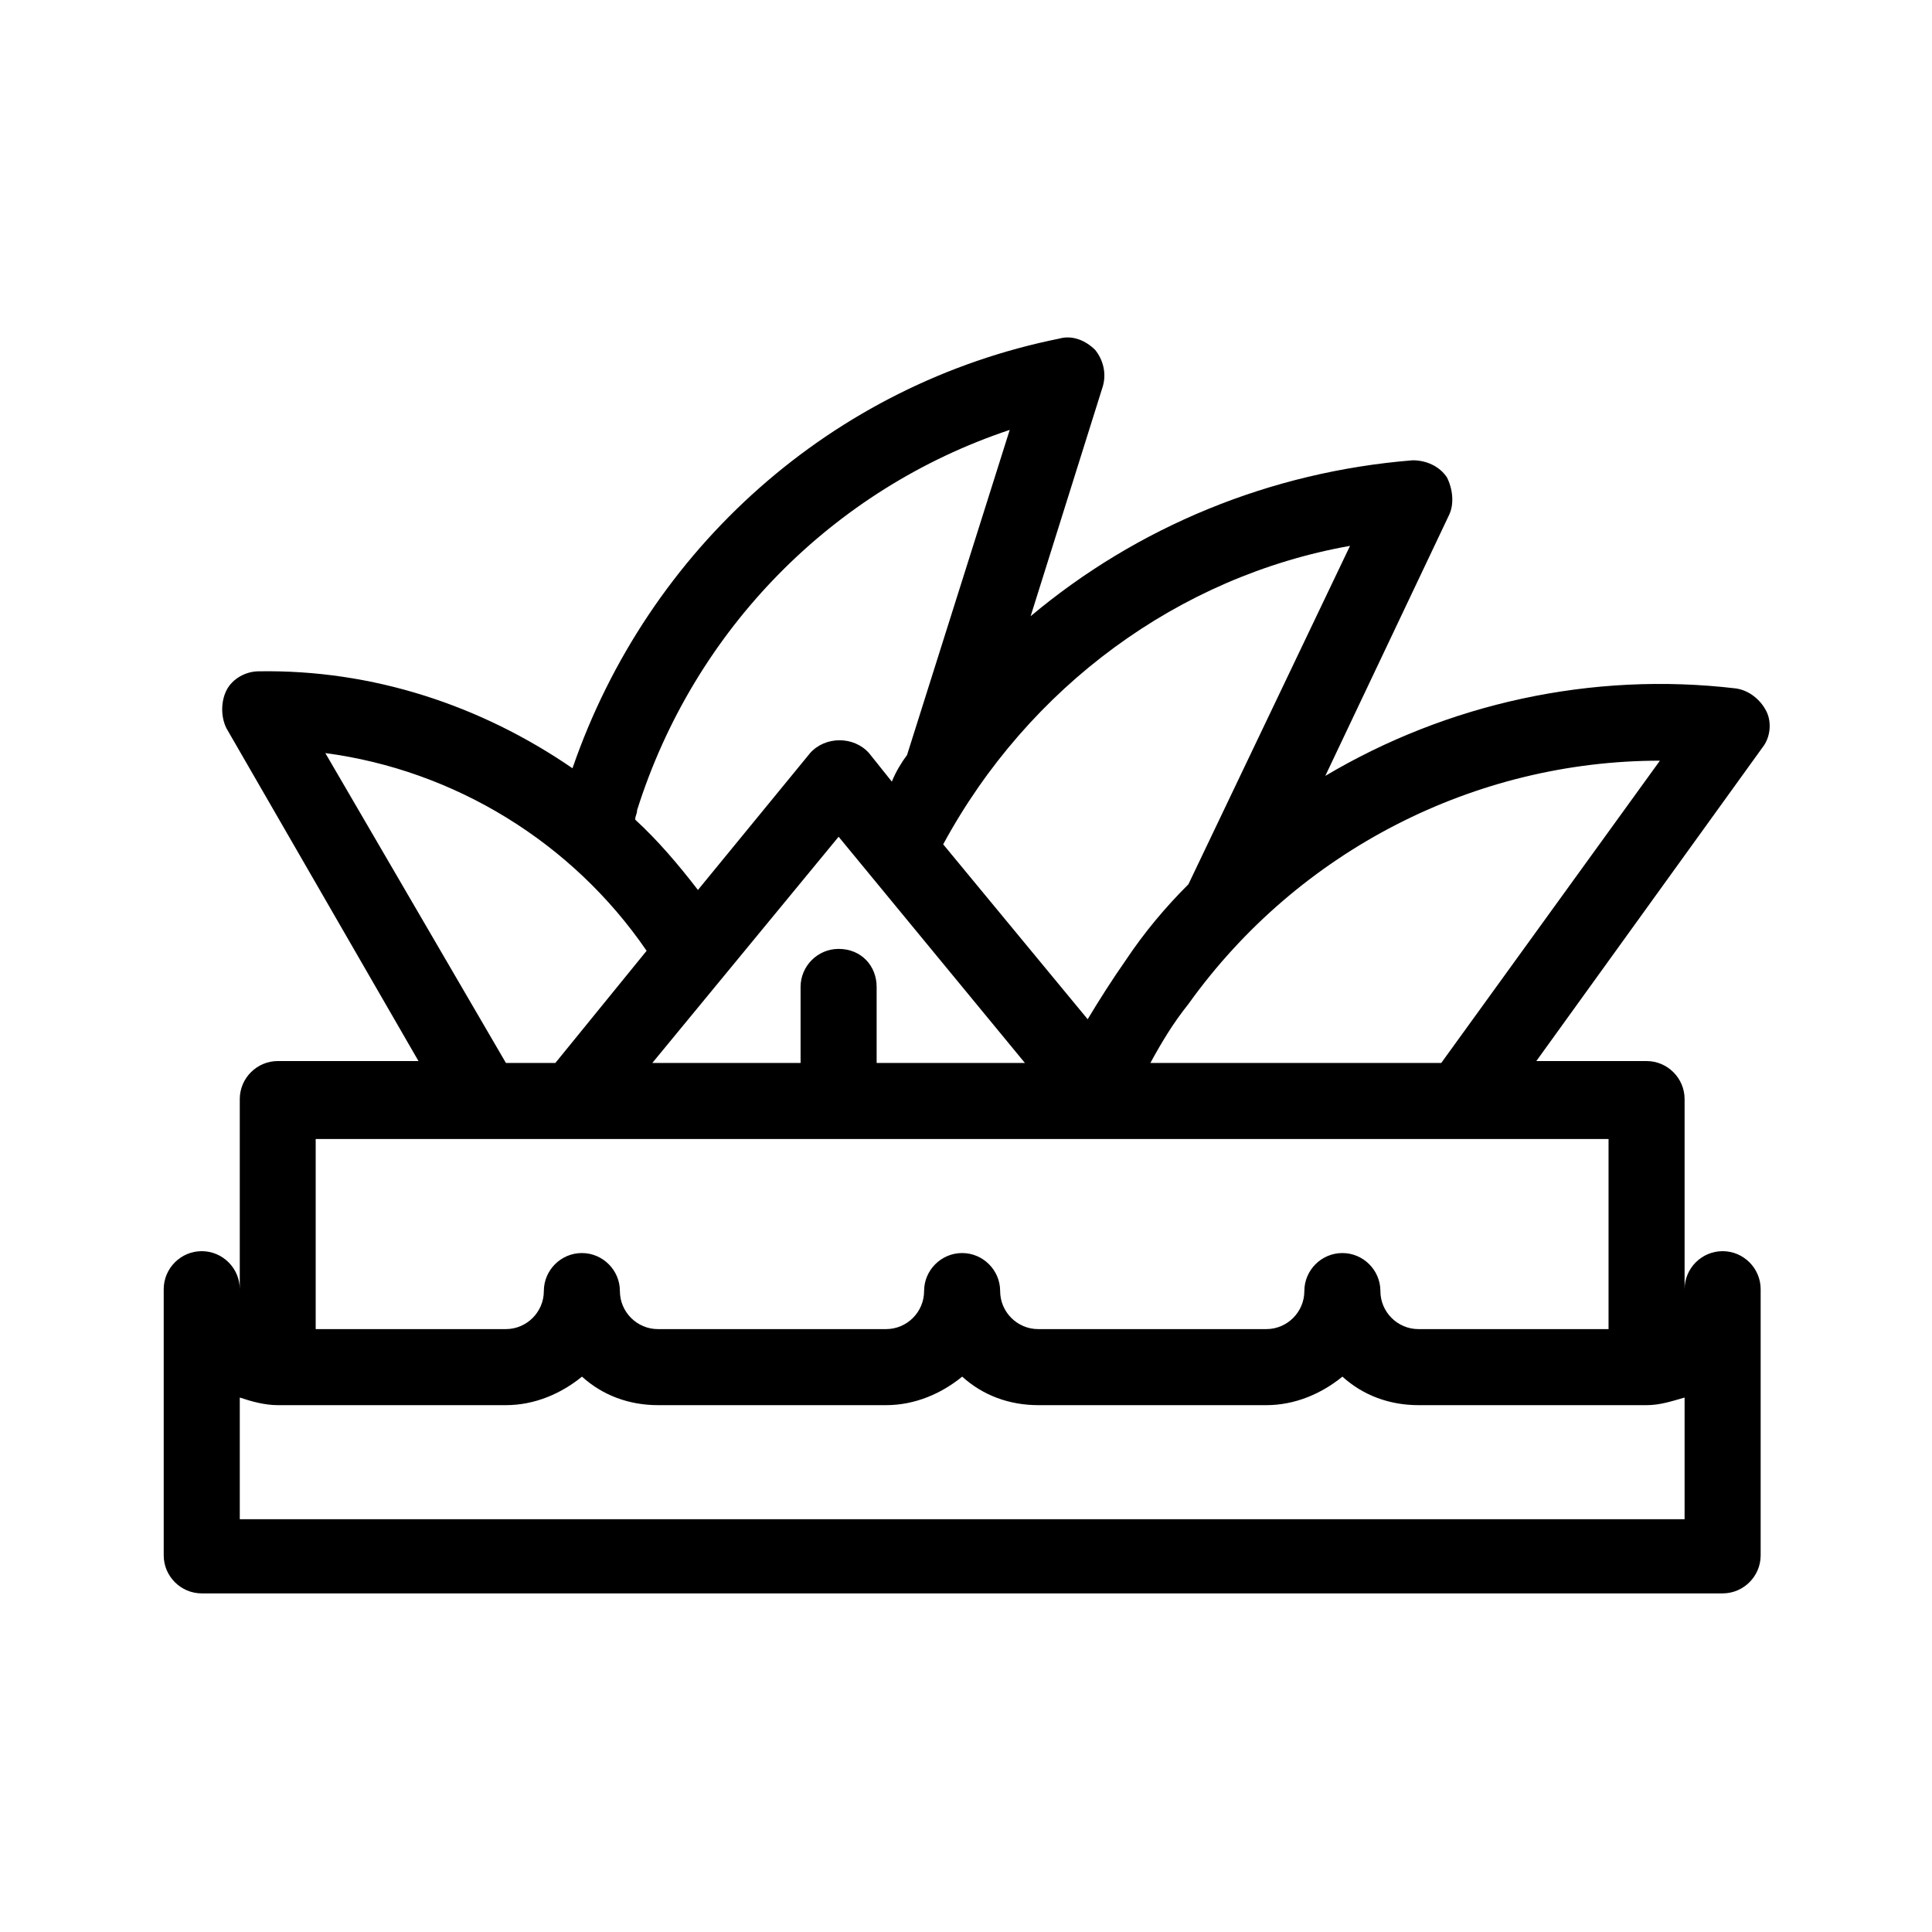
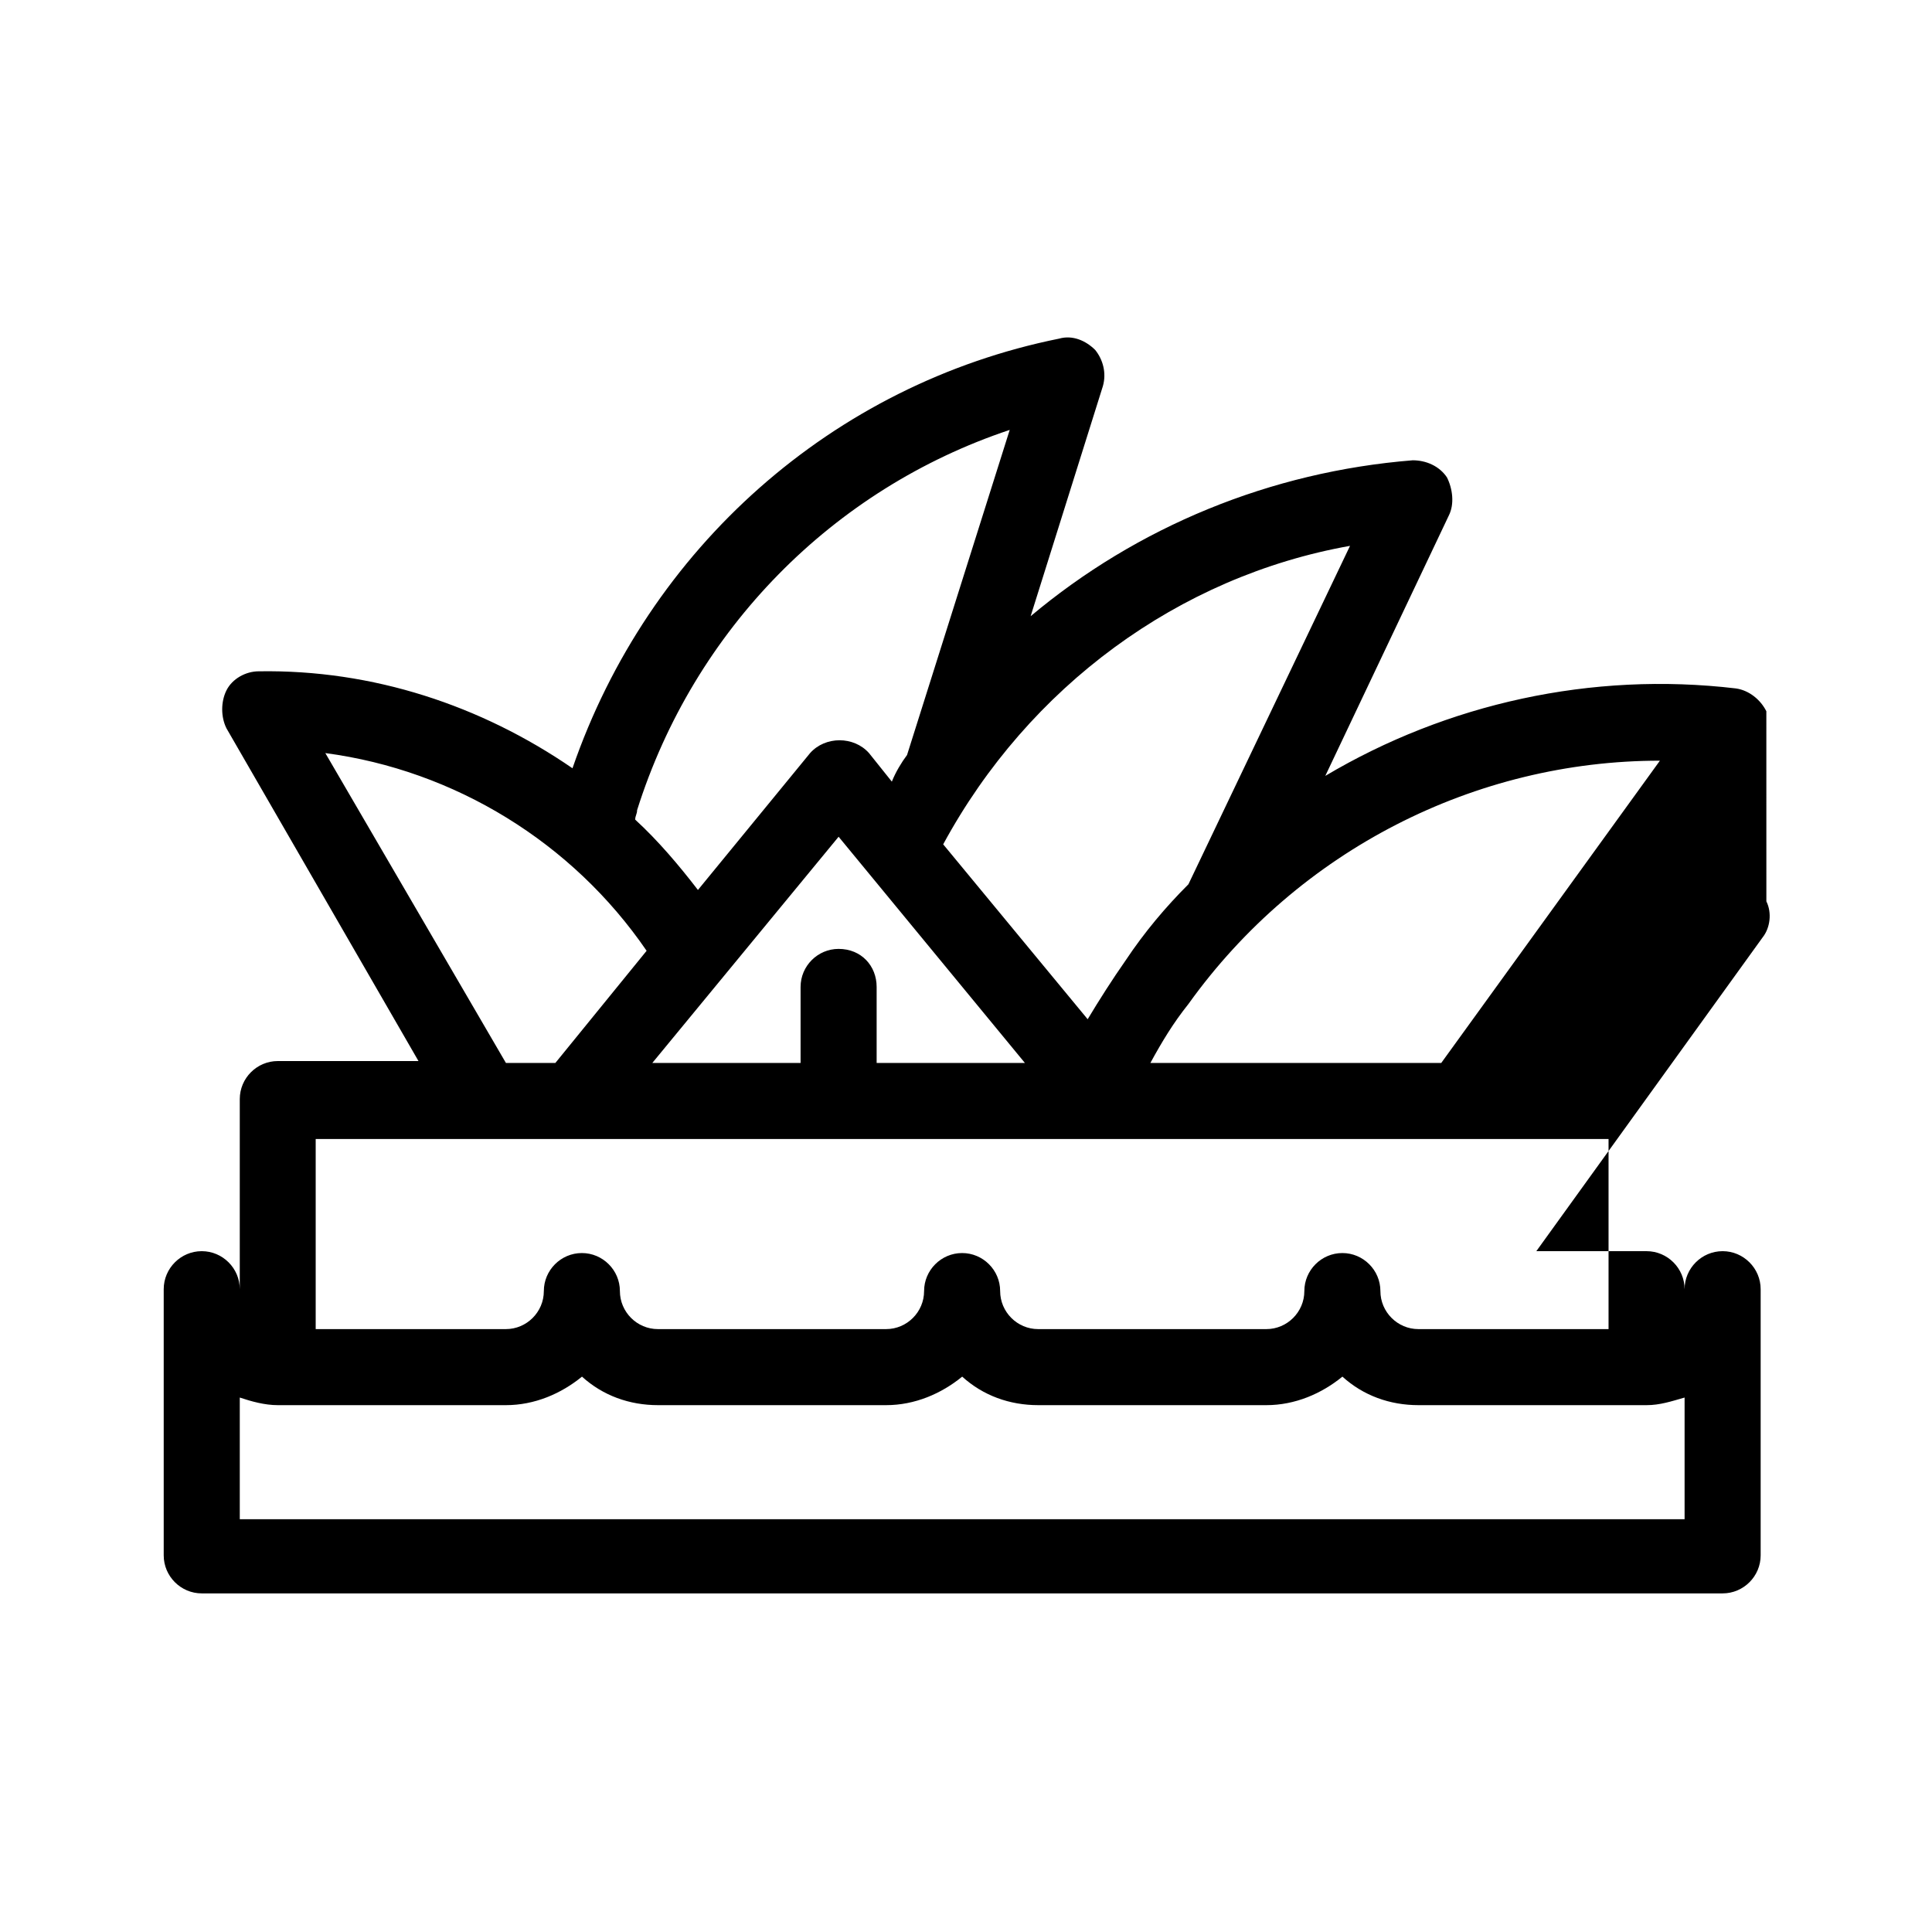
<svg xmlns="http://www.w3.org/2000/svg" fill="#000000" width="800px" height="800px" version="1.1" viewBox="144 144 512 512">
-   <path d="m612.1 332.49c-1.512-3.023-4.535-5.543-8.062-6.047-38.289-4.535-76.578 4.031-108.82 23.176l32.746-69.023c1.512-3.023 1.008-7.055-0.504-10.078-2.016-3.023-5.543-4.535-9.07-4.535-37.777 3.027-73.047 17.637-101.26 41.316l19.145-60.961c1.008-3.527 0-7.055-2.016-9.574-2.519-2.519-6.047-4.031-9.574-3.023-59.953 12.094-108.82 55.422-128.97 113.86-24.184-16.625-52.898-26.199-83.129-25.695-3.527 0-7.055 2.016-8.566 5.039-1.512 3.023-1.512 7.055 0 10.078l50.883 88.168h-37.281c-5.543 0-10.078 4.535-10.078 10.078v50.383c0-5.543-4.535-10.078-10.078-10.078-5.543 0-10.078 4.535-10.078 10.078v70.535c0 5.543 4.535 10.078 10.078 10.078h403.05c5.543 0 10.078-4.535 10.078-10.078v-70.535c0-5.543-4.535-10.078-10.078-10.078-5.543 0-10.078 4.535-10.078 10.078v-50.383c0-5.543-4.535-10.078-10.078-10.078l-29.211-0.004 59.953-83.129c2.016-2.516 2.519-6.547 1.008-9.57zm-110.33-43.832-42.824 89.68c-6.047 6.047-11.586 12.594-16.625 20.152-3.527 5.039-7.055 10.578-10.078 15.617l-38.289-46.352c22.672-41.816 62.473-71.035 107.82-79.098zm-135.53 106.81c-5.543 0-10.078 4.535-10.078 10.078v20.152h-39.297l49.375-59.953 49.375 59.953h-39.297v-20.152c0-5.543-4.031-10.078-10.078-10.078zm-53.402-36.777c15.113-47.863 51.891-85.145 98.746-100.76l-27.207 86.152c-1.512 2.016-3.023 4.535-4.031 7.055l-6.047-7.559c-4.031-4.535-11.586-4.535-15.617 0l-29.723 36.273c-5.039-6.551-10.578-13.098-16.625-18.641 0-1.008 0.504-1.512 0.504-2.519zm-82.625-15.117c34.258 4.535 65.496 23.68 85.145 52.395l-24.184 29.727h-13.098zm360.22 170.79v32.242h-382.89v-32.242c3.023 1.008 6.551 2.016 10.078 2.016h60.457c7.559 0 14.609-3.023 20.152-7.559 5.543 5.039 12.594 7.559 20.152 7.559h60.457c7.559 0 14.609-3.023 20.152-7.559 5.543 5.039 12.594 7.559 20.152 7.559h60.457c7.559 0 14.609-3.023 20.152-7.559 5.543 5.039 12.594 7.559 20.152 7.559h60.457c3.527 0 6.547-1.008 10.074-2.016zm-20.152-68.52v50.383h-50.383c-5.543 0-10.078-4.535-10.078-10.078 0-5.543-4.535-10.078-10.078-10.078-5.543 0-10.078 4.535-10.078 10.078 0 5.543-4.535 10.078-10.078 10.078h-60.457c-5.543 0-10.078-4.535-10.078-10.078 0-5.543-4.535-10.078-10.078-10.078-5.543 0-10.078 4.535-10.078 10.078 0 5.543-4.535 10.078-10.078 10.078h-60.457c-5.543 0-10.078-4.535-10.078-10.078 0-5.543-4.535-10.078-10.078-10.078s-10.078 4.535-10.078 10.078c0 5.543-4.535 10.078-10.078 10.078h-50.383v-50.383zm-44.336-20.152h-77.082c3.023-5.543 6.047-10.578 10.078-15.617 29.223-40.809 76.074-64.488 124.95-64.488z" />
+   <path d="m612.1 332.49c-1.512-3.023-4.535-5.543-8.062-6.047-38.289-4.535-76.578 4.031-108.82 23.176l32.746-69.023c1.512-3.023 1.008-7.055-0.504-10.078-2.016-3.023-5.543-4.535-9.07-4.535-37.777 3.027-73.047 17.637-101.26 41.316l19.145-60.961c1.008-3.527 0-7.055-2.016-9.574-2.519-2.519-6.047-4.031-9.574-3.023-59.953 12.094-108.82 55.422-128.97 113.86-24.184-16.625-52.898-26.199-83.129-25.695-3.527 0-7.055 2.016-8.566 5.039-1.512 3.023-1.512 7.055 0 10.078l50.883 88.168h-37.281c-5.543 0-10.078 4.535-10.078 10.078v50.383c0-5.543-4.535-10.078-10.078-10.078-5.543 0-10.078 4.535-10.078 10.078v70.535c0 5.543 4.535 10.078 10.078 10.078h403.05c5.543 0 10.078-4.535 10.078-10.078v-70.535c0-5.543-4.535-10.078-10.078-10.078-5.543 0-10.078 4.535-10.078 10.078c0-5.543-4.535-10.078-10.078-10.078l-29.211-0.004 59.953-83.129c2.016-2.516 2.519-6.547 1.008-9.57zm-110.33-43.832-42.824 89.68c-6.047 6.047-11.586 12.594-16.625 20.152-3.527 5.039-7.055 10.578-10.078 15.617l-38.289-46.352c22.672-41.816 62.473-71.035 107.82-79.098zm-135.53 106.81c-5.543 0-10.078 4.535-10.078 10.078v20.152h-39.297l49.375-59.953 49.375 59.953h-39.297v-20.152c0-5.543-4.031-10.078-10.078-10.078zm-53.402-36.777c15.113-47.863 51.891-85.145 98.746-100.76l-27.207 86.152c-1.512 2.016-3.023 4.535-4.031 7.055l-6.047-7.559c-4.031-4.535-11.586-4.535-15.617 0l-29.723 36.273c-5.039-6.551-10.578-13.098-16.625-18.641 0-1.008 0.504-1.512 0.504-2.519zm-82.625-15.117c34.258 4.535 65.496 23.68 85.145 52.395l-24.184 29.727h-13.098zm360.22 170.79v32.242h-382.89v-32.242c3.023 1.008 6.551 2.016 10.078 2.016h60.457c7.559 0 14.609-3.023 20.152-7.559 5.543 5.039 12.594 7.559 20.152 7.559h60.457c7.559 0 14.609-3.023 20.152-7.559 5.543 5.039 12.594 7.559 20.152 7.559h60.457c7.559 0 14.609-3.023 20.152-7.559 5.543 5.039 12.594 7.559 20.152 7.559h60.457c3.527 0 6.547-1.008 10.074-2.016zm-20.152-68.52v50.383h-50.383c-5.543 0-10.078-4.535-10.078-10.078 0-5.543-4.535-10.078-10.078-10.078-5.543 0-10.078 4.535-10.078 10.078 0 5.543-4.535 10.078-10.078 10.078h-60.457c-5.543 0-10.078-4.535-10.078-10.078 0-5.543-4.535-10.078-10.078-10.078-5.543 0-10.078 4.535-10.078 10.078 0 5.543-4.535 10.078-10.078 10.078h-60.457c-5.543 0-10.078-4.535-10.078-10.078 0-5.543-4.535-10.078-10.078-10.078s-10.078 4.535-10.078 10.078c0 5.543-4.535 10.078-10.078 10.078h-50.383v-50.383zm-44.336-20.152h-77.082c3.023-5.543 6.047-10.578 10.078-15.617 29.223-40.809 76.074-64.488 124.95-64.488z" />
</svg>